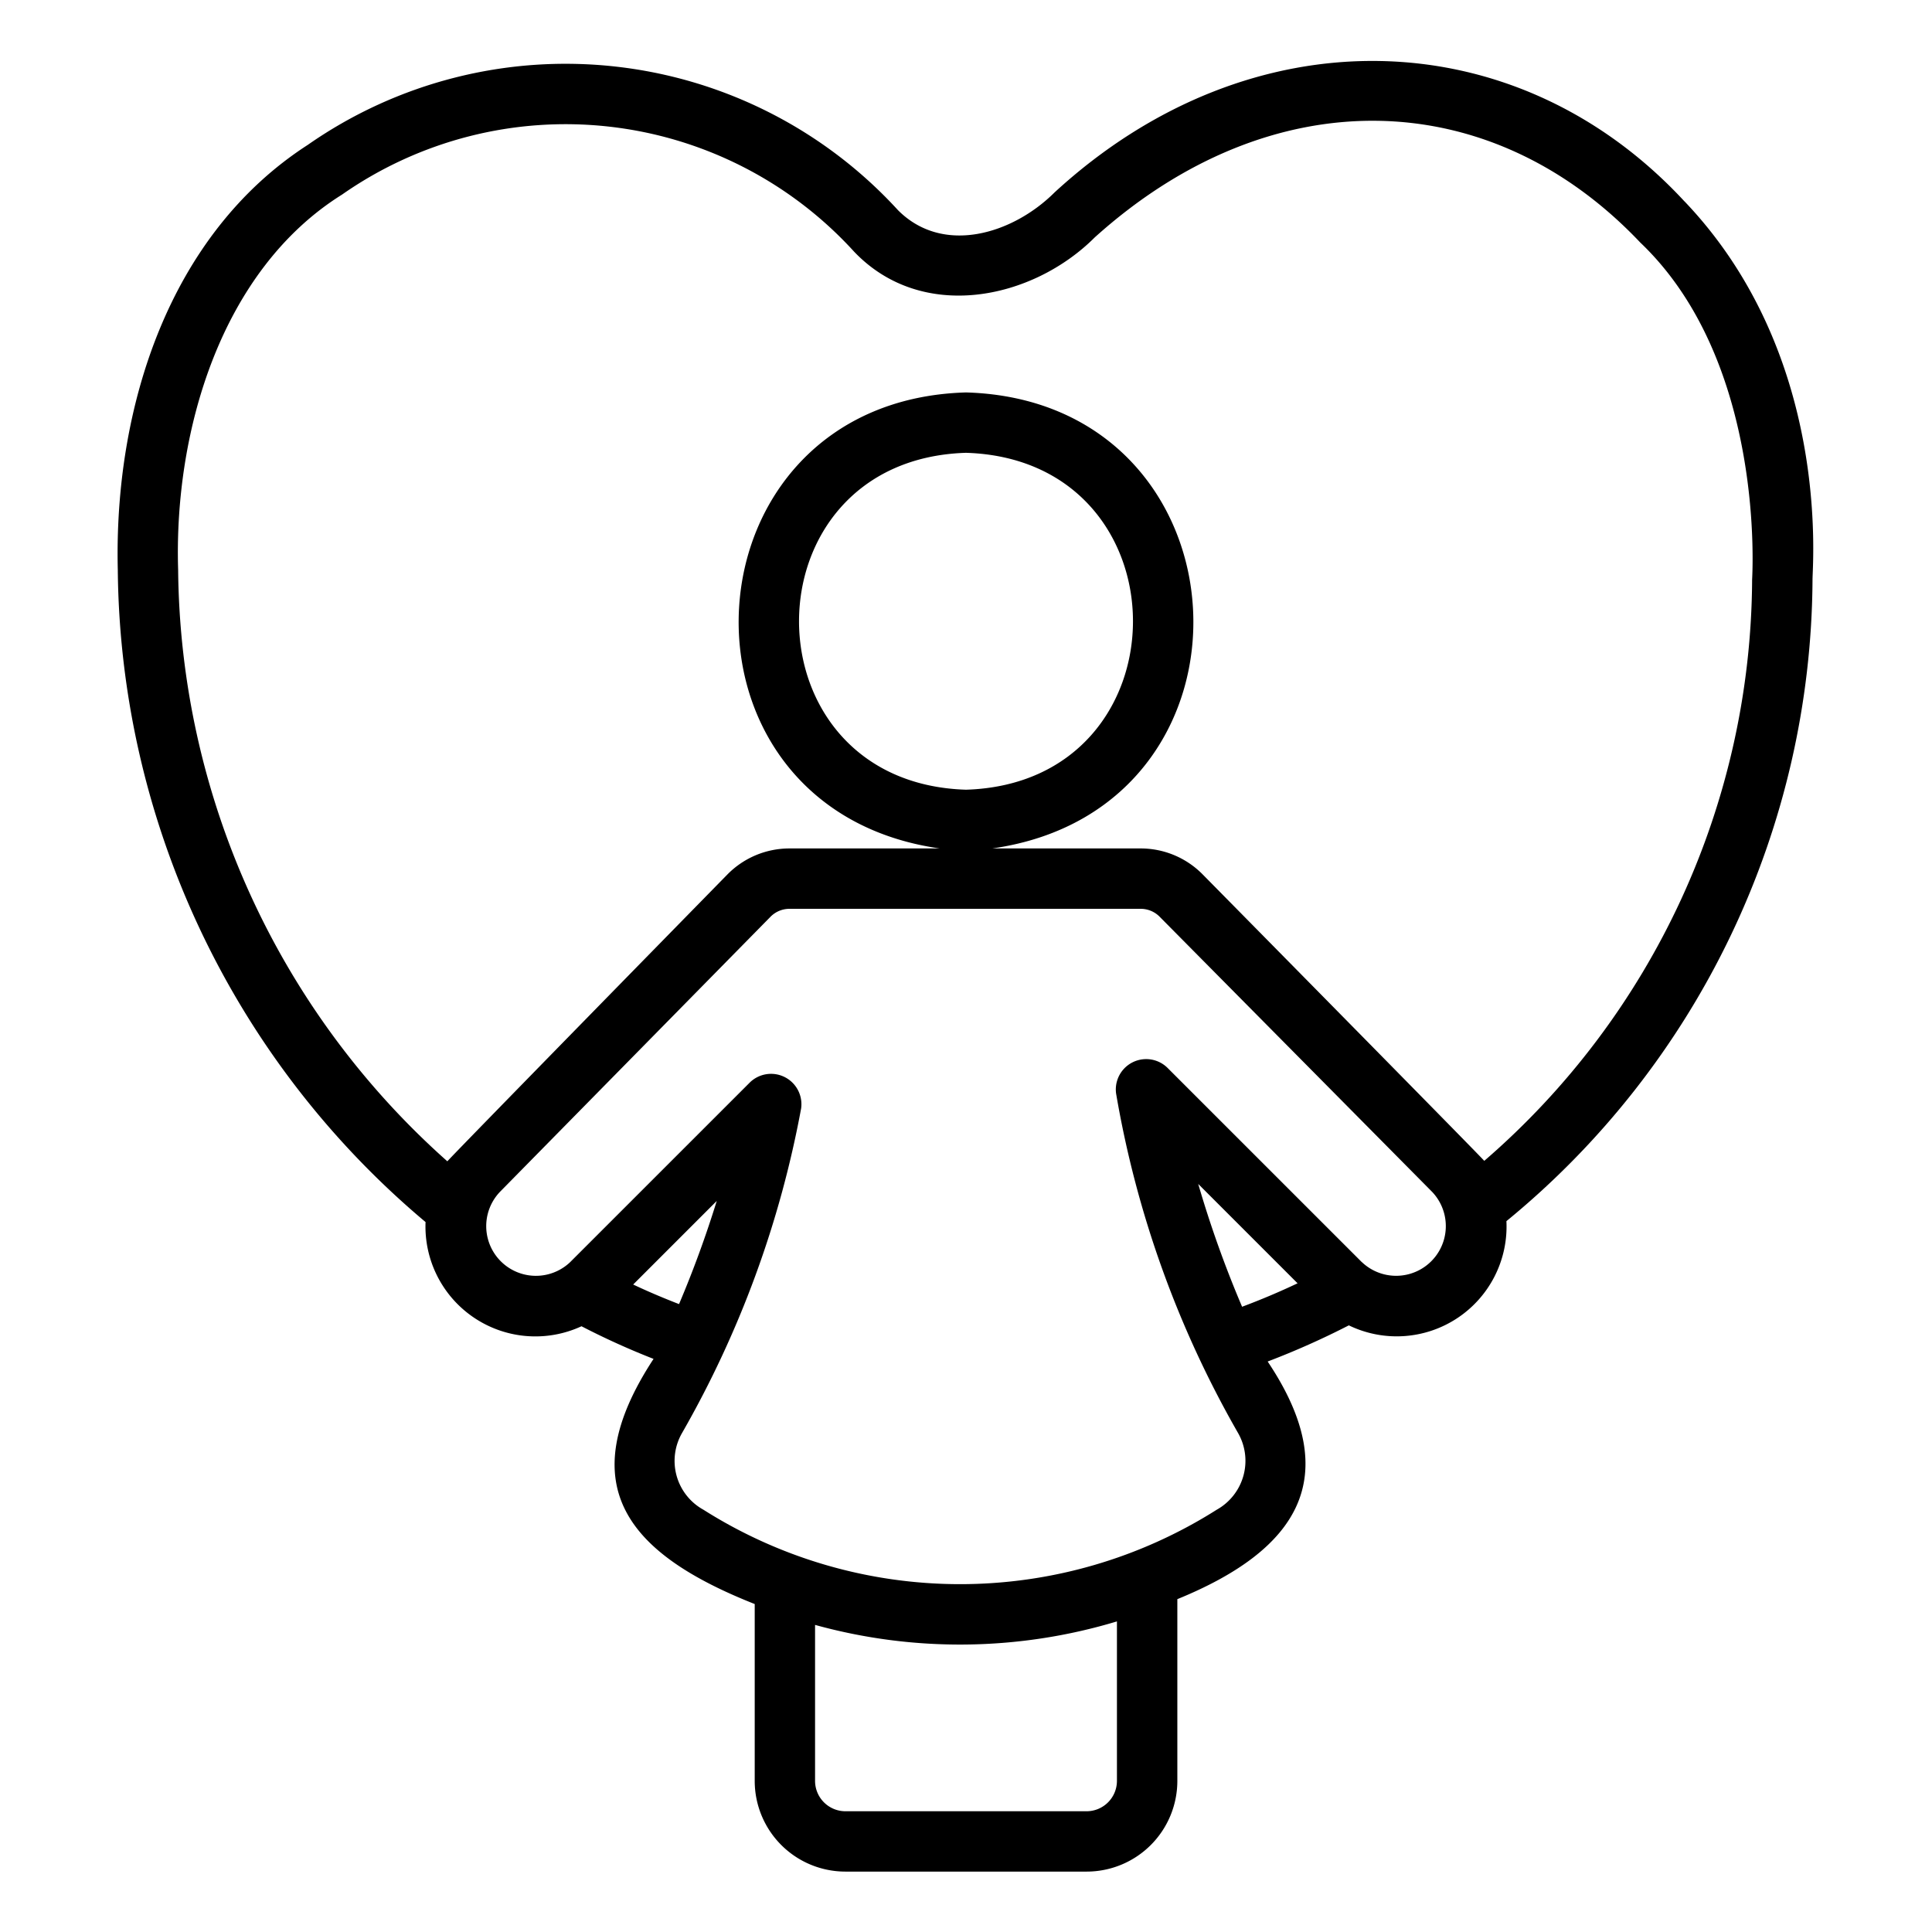
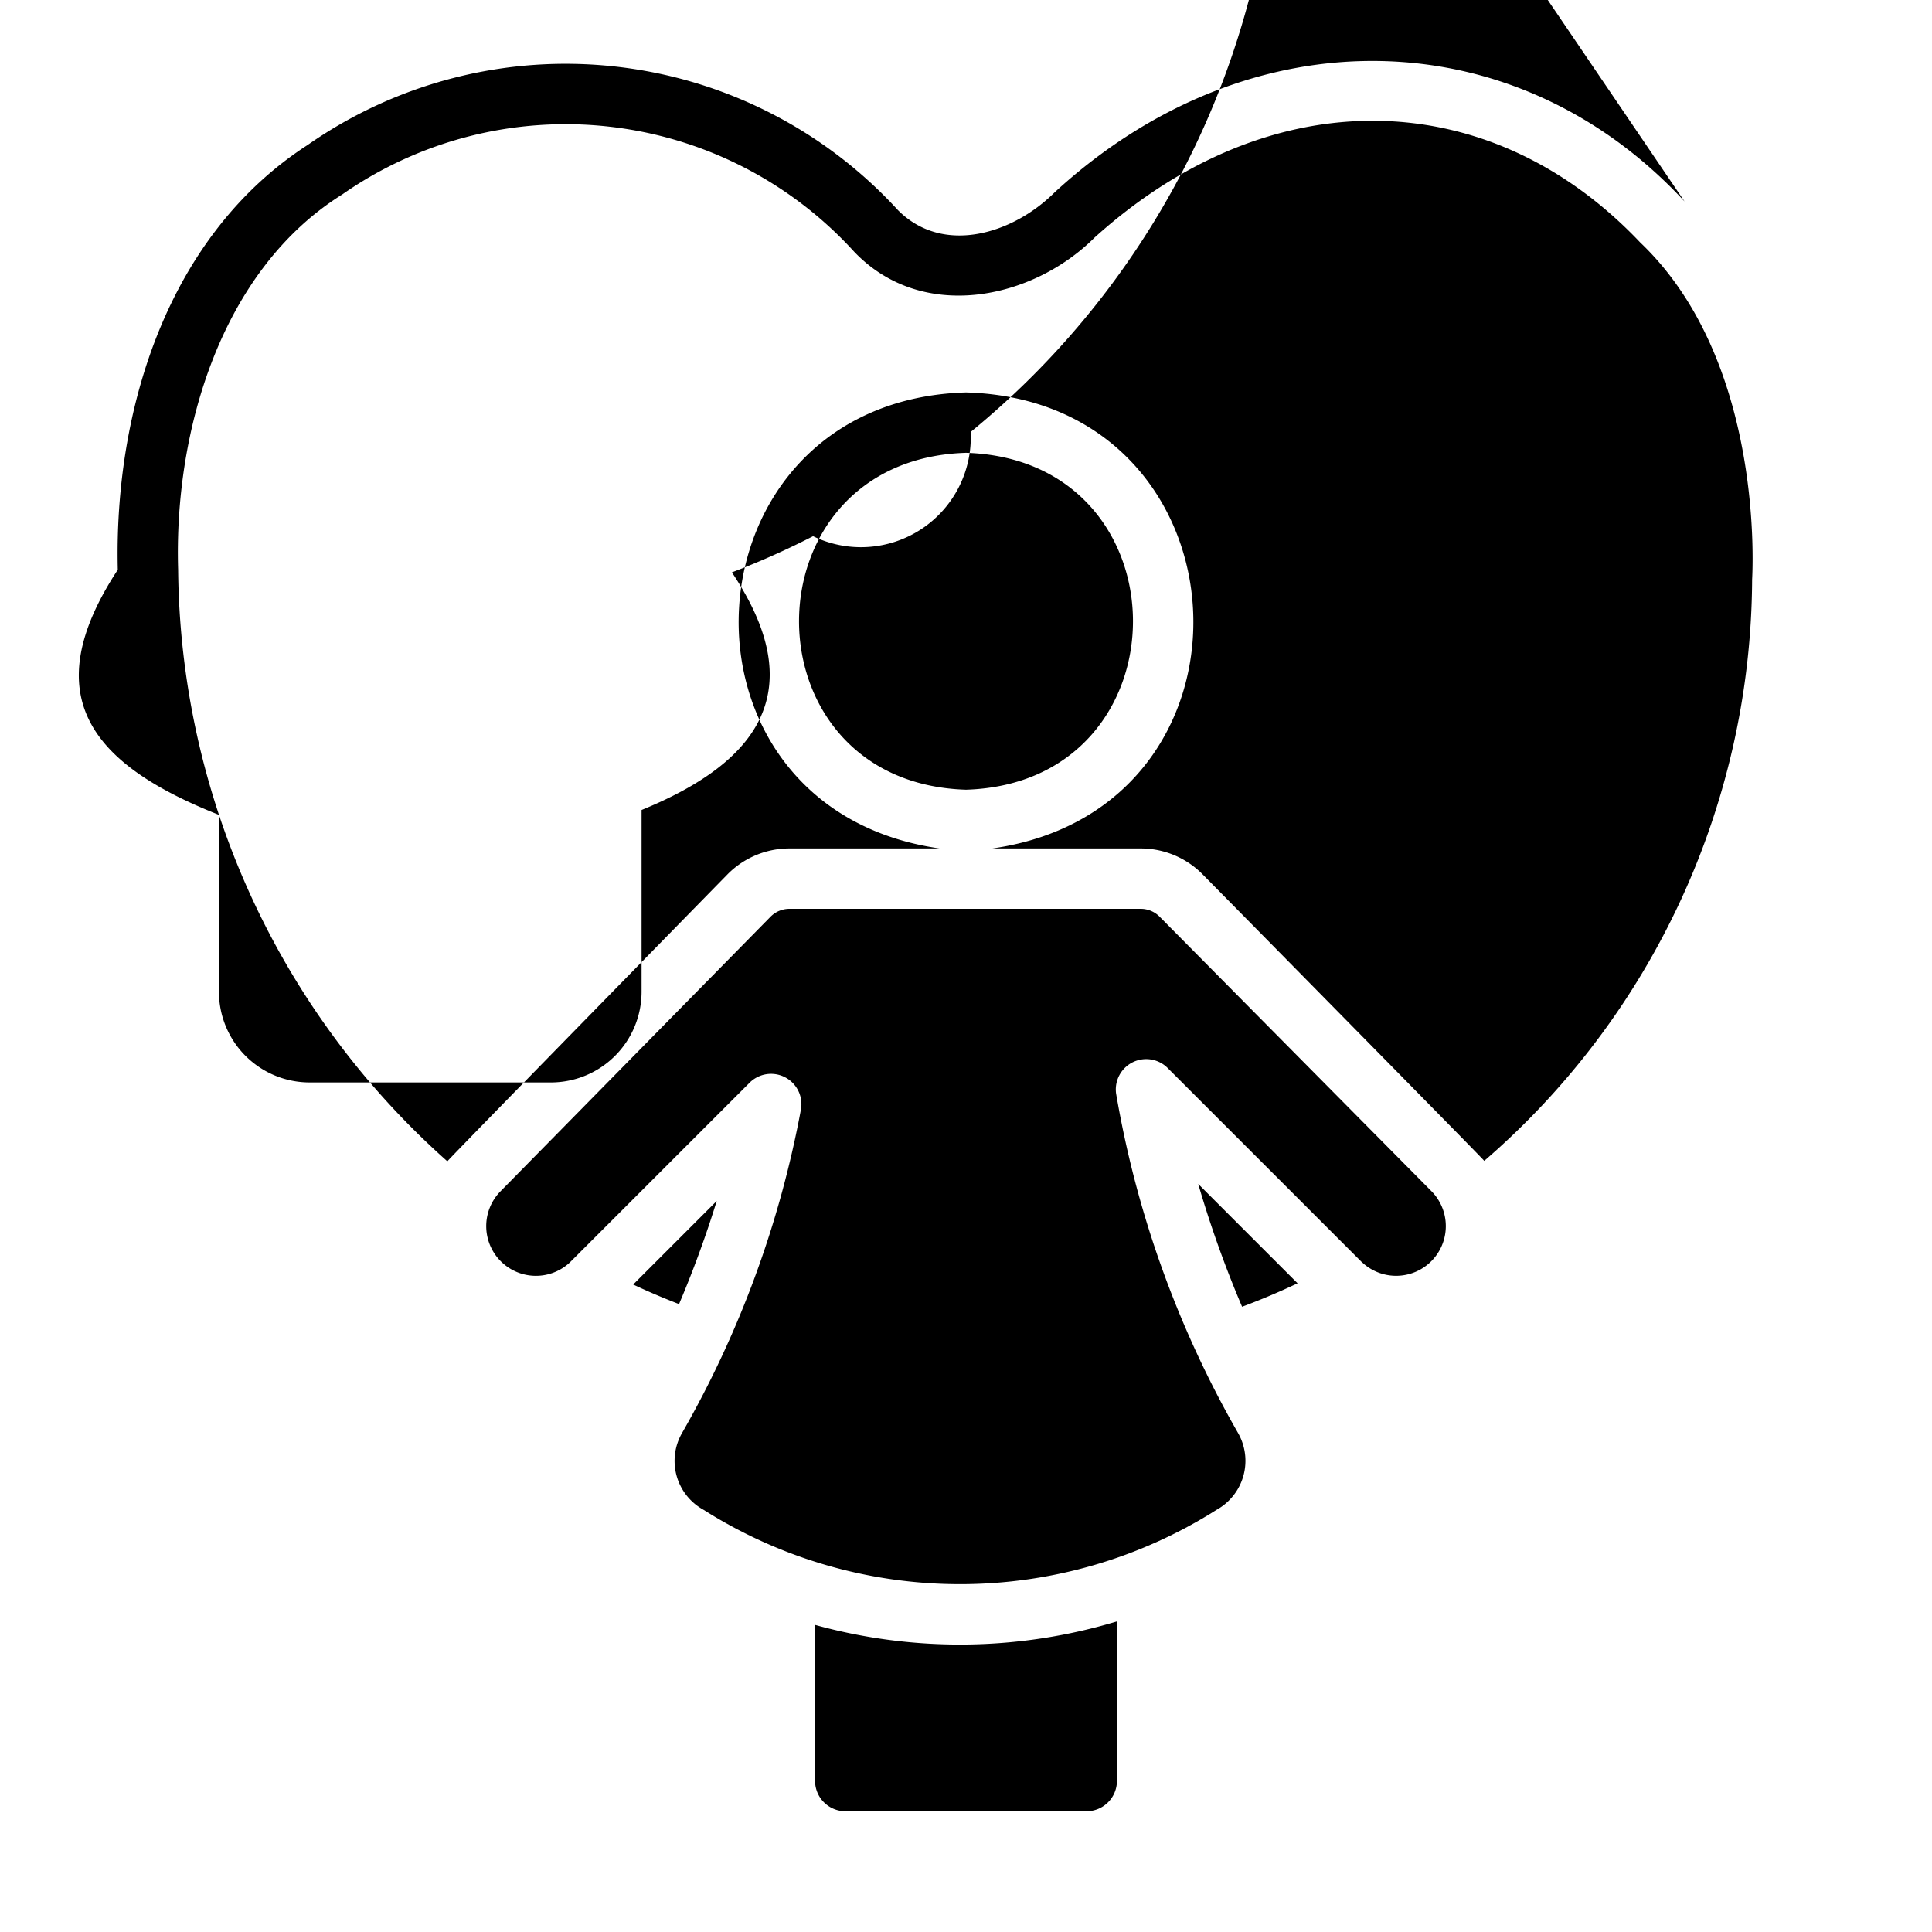
<svg xmlns="http://www.w3.org/2000/svg" id="Layer_1" height="512" viewBox="0 0 64 64" width="512" data-name="Layer 1">
-   <path d="m55.803 6.674c-5.59-6.042-14.38-6.265-20.867-.302-1.377 1.375-3.694 2.096-5.191.588a14.924 14.924 0 0 0 -19.552-2.159c-4.593 2.966-6.421 8.697-6.291 14.072a28.548 28.548 0 0 0 10.195 21.609 3.641 3.641 0 0 0 5.166 3.452 25.011 25.011 0 0 0 2.387 1.081c-2.766 4.218-.828 6.468 3.351 8.121l-0 5.863a3.005 3.005 0 0 0 3 3h8a3.005 3.005 0 0 0 3-3v-6.025c3.972-1.62 5.57-4.022 2.992-7.872a26.6 26.6 0 0 0 2.689-1.198 3.638 3.638 0 0 0 5.22-3.452 27.65 27.65 0 0 0 10.14-21.247c-.003-.532.618-7.441-4.238-12.532zm-34.829 35.878 2.769-2.769a35.861 35.861 0 0 1 -1.249 3.417c-.516-.2-1.023-.414-1.52-.649zm16.026 16.448a1.007 1.007 0 0 1 -1 1h-8a1.007 1.007 0 0 1 -1-1v-5.173a18.008 18.008 0 0 0 10-.116zm2.694-19.779 3.29 3.29q-.904.428-1.838.777a36.24 36.24 0 0 1 -1.453-4.067zm5.42 2.591-6.447-6.446a1.006 1.006 0 0 0 -1.696.852 34.122 34.122 0 0 0 4.036 11.243 1.856 1.856 0 0 1 -.704 2.552 15.889 15.889 0 0 1 -16.999 0 1.848 1.848 0 0 1 -.705-2.552 34.057 34.057 0 0 0 3.939-10.741 1.006 1.006 0 0 0 -1.694-.866l-5.961 5.96a1.646 1.646 0 0 1 -2.321-2.333l8.962-9.112a.879.879 0 0 1 .627-.263h11.637a.879.879 0 0 1 .625.26l9.029 9.117a1.646 1.646 0 0 1 -2.326 2.328zm12.927-22.606a25.606 25.606 0 0 1 -8.873 19.249c-.098-.129-9.335-9.496-9.335-9.496a2.879 2.879 0 0 0 -2.046-.853h-4.917c9.372-1.332 8.649-14.833-.87-15.106-9.521.274-10.239 13.776-.87 15.106h-4.98a2.879 2.879 0 0 0 -2.053.861s-9.178 9.369-9.278 9.503a26.542 26.542 0 0 1 -8.918-19.596c-.143-4.595 1.427-9.926 5.431-12.429a12.926 12.926 0 0 1 16.957 1.887c2.248 2.365 5.907 1.599 7.973-.465 5.827-5.255 13.076-5.109 18.075.168 4.184 3.986 3.703 11.103 3.704 11.171zm-26.041 6.954c-7.376-.227-7.374-10.934 0-11.16 7.376.227 7.374 10.934-0 11.16z" />
+   <path d="m55.803 6.674c-5.59-6.042-14.38-6.265-20.867-.302-1.377 1.375-3.694 2.096-5.191.588a14.924 14.924 0 0 0 -19.552-2.159c-4.593 2.966-6.421 8.697-6.291 14.072c-2.766 4.218-.828 6.468 3.351 8.121l-0 5.863a3.005 3.005 0 0 0 3 3h8a3.005 3.005 0 0 0 3-3v-6.025c3.972-1.62 5.57-4.022 2.992-7.872a26.6 26.6 0 0 0 2.689-1.198 3.638 3.638 0 0 0 5.22-3.452 27.65 27.65 0 0 0 10.14-21.247c-.003-.532.618-7.441-4.238-12.532zm-34.829 35.878 2.769-2.769a35.861 35.861 0 0 1 -1.249 3.417c-.516-.2-1.023-.414-1.52-.649zm16.026 16.448a1.007 1.007 0 0 1 -1 1h-8a1.007 1.007 0 0 1 -1-1v-5.173a18.008 18.008 0 0 0 10-.116zm2.694-19.779 3.29 3.29q-.904.428-1.838.777a36.24 36.24 0 0 1 -1.453-4.067zm5.42 2.591-6.447-6.446a1.006 1.006 0 0 0 -1.696.852 34.122 34.122 0 0 0 4.036 11.243 1.856 1.856 0 0 1 -.704 2.552 15.889 15.889 0 0 1 -16.999 0 1.848 1.848 0 0 1 -.705-2.552 34.057 34.057 0 0 0 3.939-10.741 1.006 1.006 0 0 0 -1.694-.866l-5.961 5.96a1.646 1.646 0 0 1 -2.321-2.333l8.962-9.112a.879.879 0 0 1 .627-.263h11.637a.879.879 0 0 1 .625.26l9.029 9.117a1.646 1.646 0 0 1 -2.326 2.328zm12.927-22.606a25.606 25.606 0 0 1 -8.873 19.249c-.098-.129-9.335-9.496-9.335-9.496a2.879 2.879 0 0 0 -2.046-.853h-4.917c9.372-1.332 8.649-14.833-.87-15.106-9.521.274-10.239 13.776-.87 15.106h-4.98a2.879 2.879 0 0 0 -2.053.861s-9.178 9.369-9.278 9.503a26.542 26.542 0 0 1 -8.918-19.596c-.143-4.595 1.427-9.926 5.431-12.429a12.926 12.926 0 0 1 16.957 1.887c2.248 2.365 5.907 1.599 7.973-.465 5.827-5.255 13.076-5.109 18.075.168 4.184 3.986 3.703 11.103 3.704 11.171zm-26.041 6.954c-7.376-.227-7.374-10.934 0-11.16 7.376.227 7.374 10.934-0 11.16z" />
</svg>